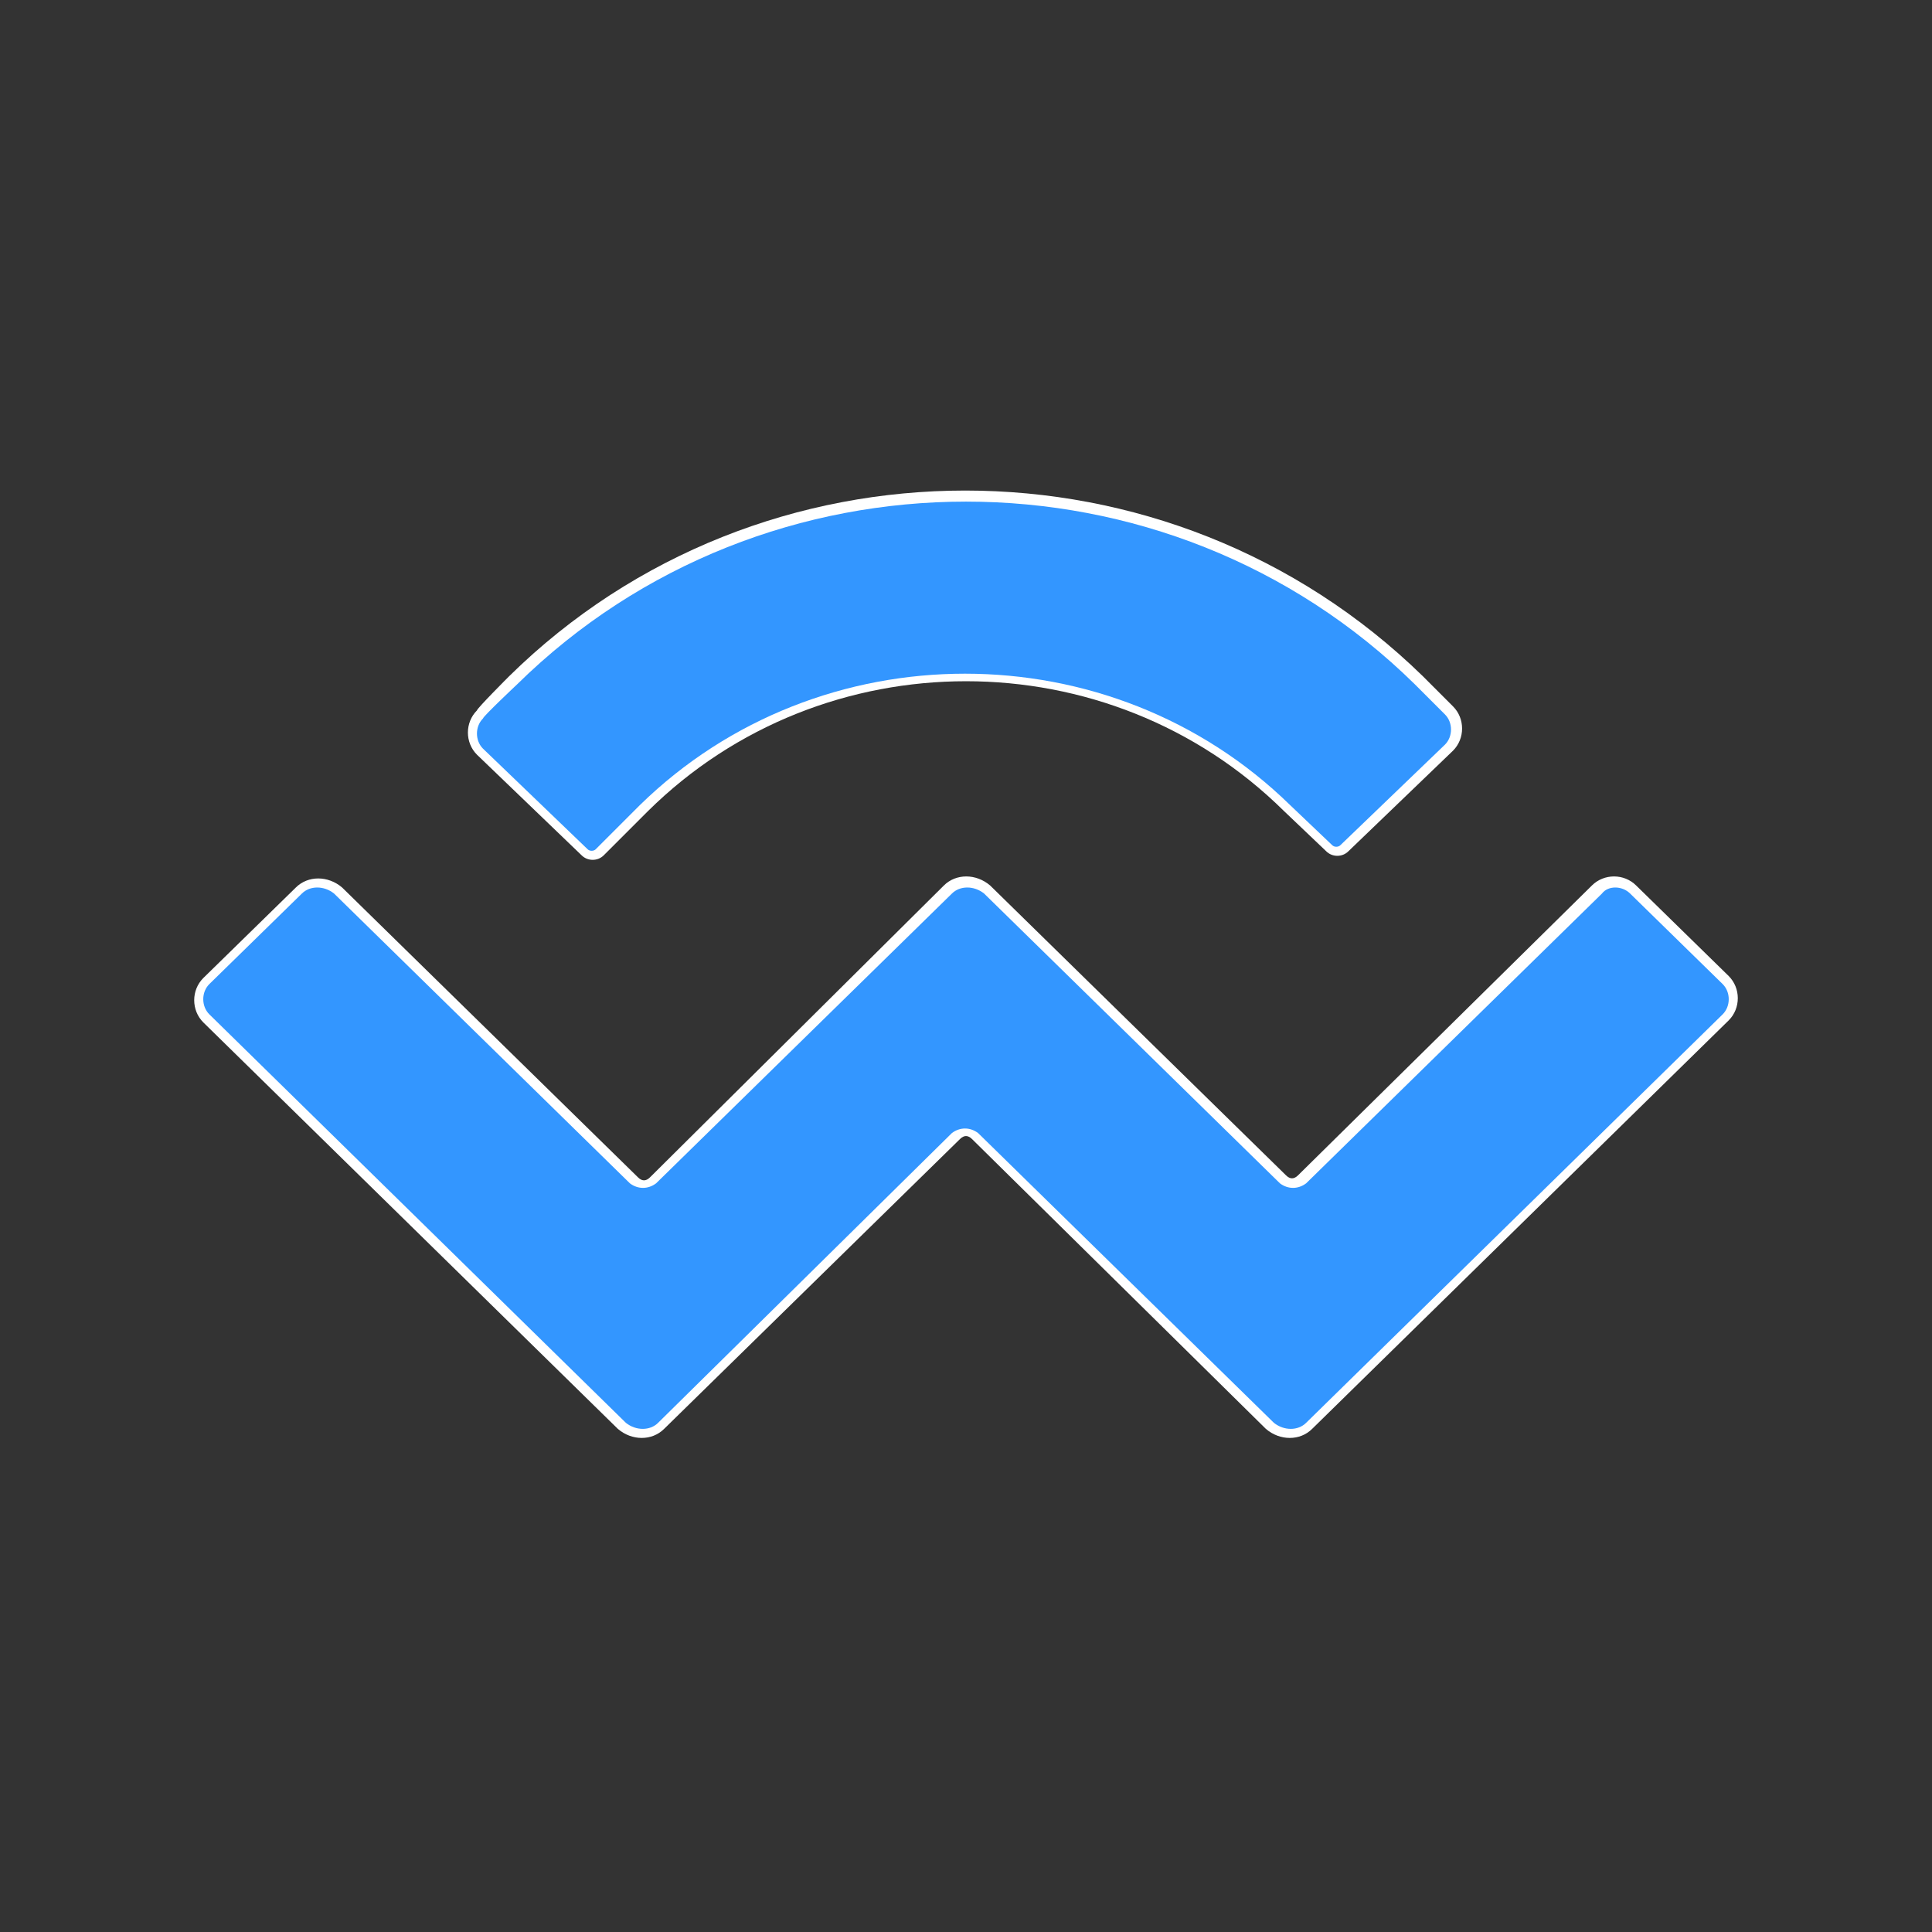
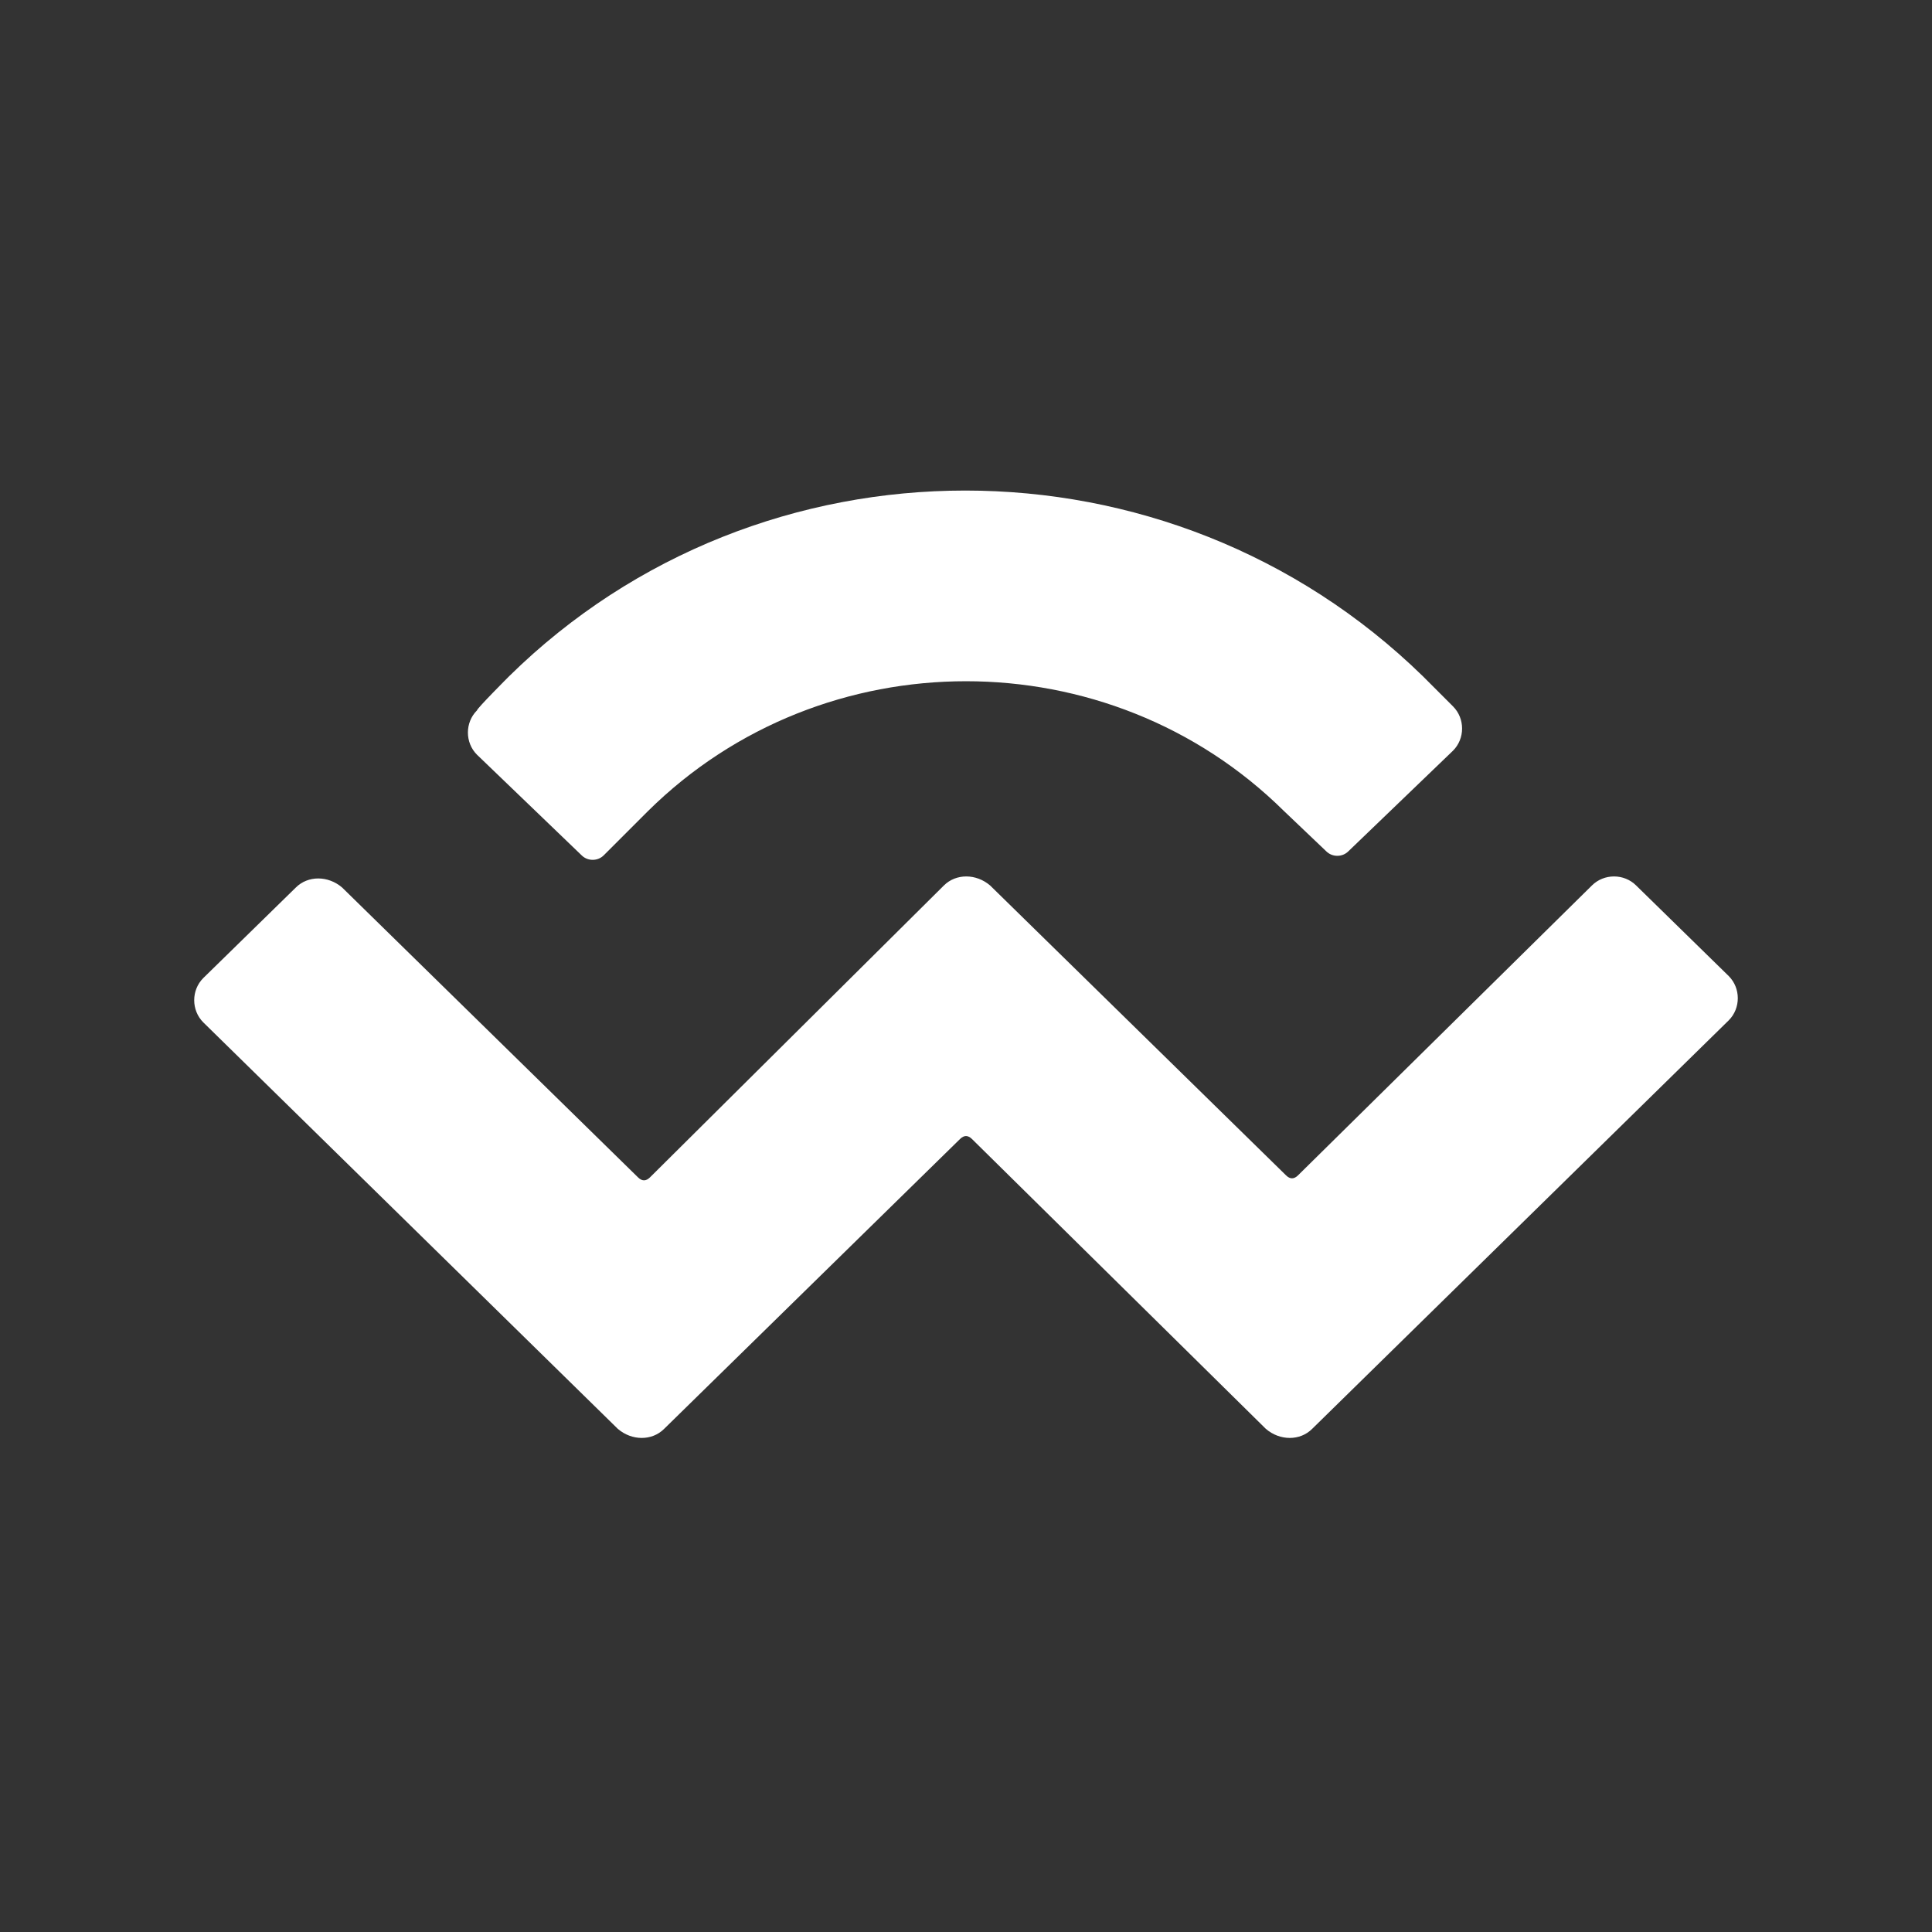
<svg xmlns="http://www.w3.org/2000/svg" version="1.1" id="Warstwa_1" x="0px" y="0px" viewBox="0 0 96 96" style="enable-background:new 0 0 96 96;" xml:space="preserve">
  <rect x="0" y="0" width="96" height="96" fill="#333333" stroke="none" />
  <style type="text/css">
	.st0{fill:#FFFFFF;}
	.st1{fill:#3396FF;}
</style>
  <path class="st0" d="M25.3,33.6c12.5-12.3,32.8-12.3,45.4,0l1.5,1.5c0.6,0.6,0.6,1.6,0,2.2l0,0l-5.2,5c-0.3,0.3-0.8,0.3-1.1,0  l-2.1-2c-8.7-8.6-22.9-8.6-31.6,0L30,42.5c-0.3,0.3-0.8,0.3-1.1,0l-5.2-5c-0.6-0.6-0.6-1.6,0-2.2l0,0C23.7,35.2,25.3,33.6,25.3,33.6  z M81.3,44l4.6,4.5c0.6,0.6,0.6,1.6,0,2.2l0,0L65.2,71c-0.6,0.6-1.6,0.6-2.3,0L48.3,56.6c-0.2-0.2-0.4-0.2-0.6,0L33,71  c-0.6,0.6-1.6,0.6-2.3,0L10.1,50.8c-0.6-0.6-0.6-1.6,0-2.2l0,0l4.6-4.5c0.6-0.6,1.6-0.6,2.3,0l14.7,14.4c0.2,0.2,0.4,0.2,0.6,0  L46.9,44c0.6-0.6,1.6-0.6,2.3,0l14.7,14.4c0.2,0.2,0.4,0.2,0.6,0L79.1,44C79.7,43.4,80.7,43.4,81.3,44L81.3,44z" />
-   <path class="st1" d="M25.7,34C38,21.9,58,21.9,70.3,34l1.5,1.5c0.4,0.4,0.4,1.1,0,1.5l0,0l-5.2,5c-0.1,0.1-0.3,0.1-0.4,0l-2.1-2  c-8.9-8.7-23.4-8.7-32.3,0l-2.2,2.2c-0.1,0.1-0.3,0.1-0.4,0l-5.2-5c-0.4-0.4-0.4-1.1,0-1.5l0,0C24,35.6,25.7,34,25.7,34z M81,44.4  l4.6,4.5c0.4,0.4,0.4,1.1,0,1.5l0,0L64.9,70.7c-0.4,0.4-1.1,0.4-1.6,0L48.6,56.3c-0.4-0.3-0.9-0.3-1.3,0L32.7,70.7  c-0.4,0.4-1.1,0.4-1.6,0L10.4,50.4c-0.4-0.4-0.4-1.1,0-1.5l0,0l4.6-4.5c0.4-0.4,1.1-0.4,1.6,0l14.7,14.4c0.4,0.3,0.9,0.3,1.3,0  l-0.3-0.4l0.3,0.4l14.7-14.4c0.4-0.4,1.1-0.4,1.6,0l14.7,14.4c0.4,0.3,0.9,0.3,1.3,0l14.7-14.4C79.9,44,80.6,44,81,44.4L81,44.4z" />
</svg>